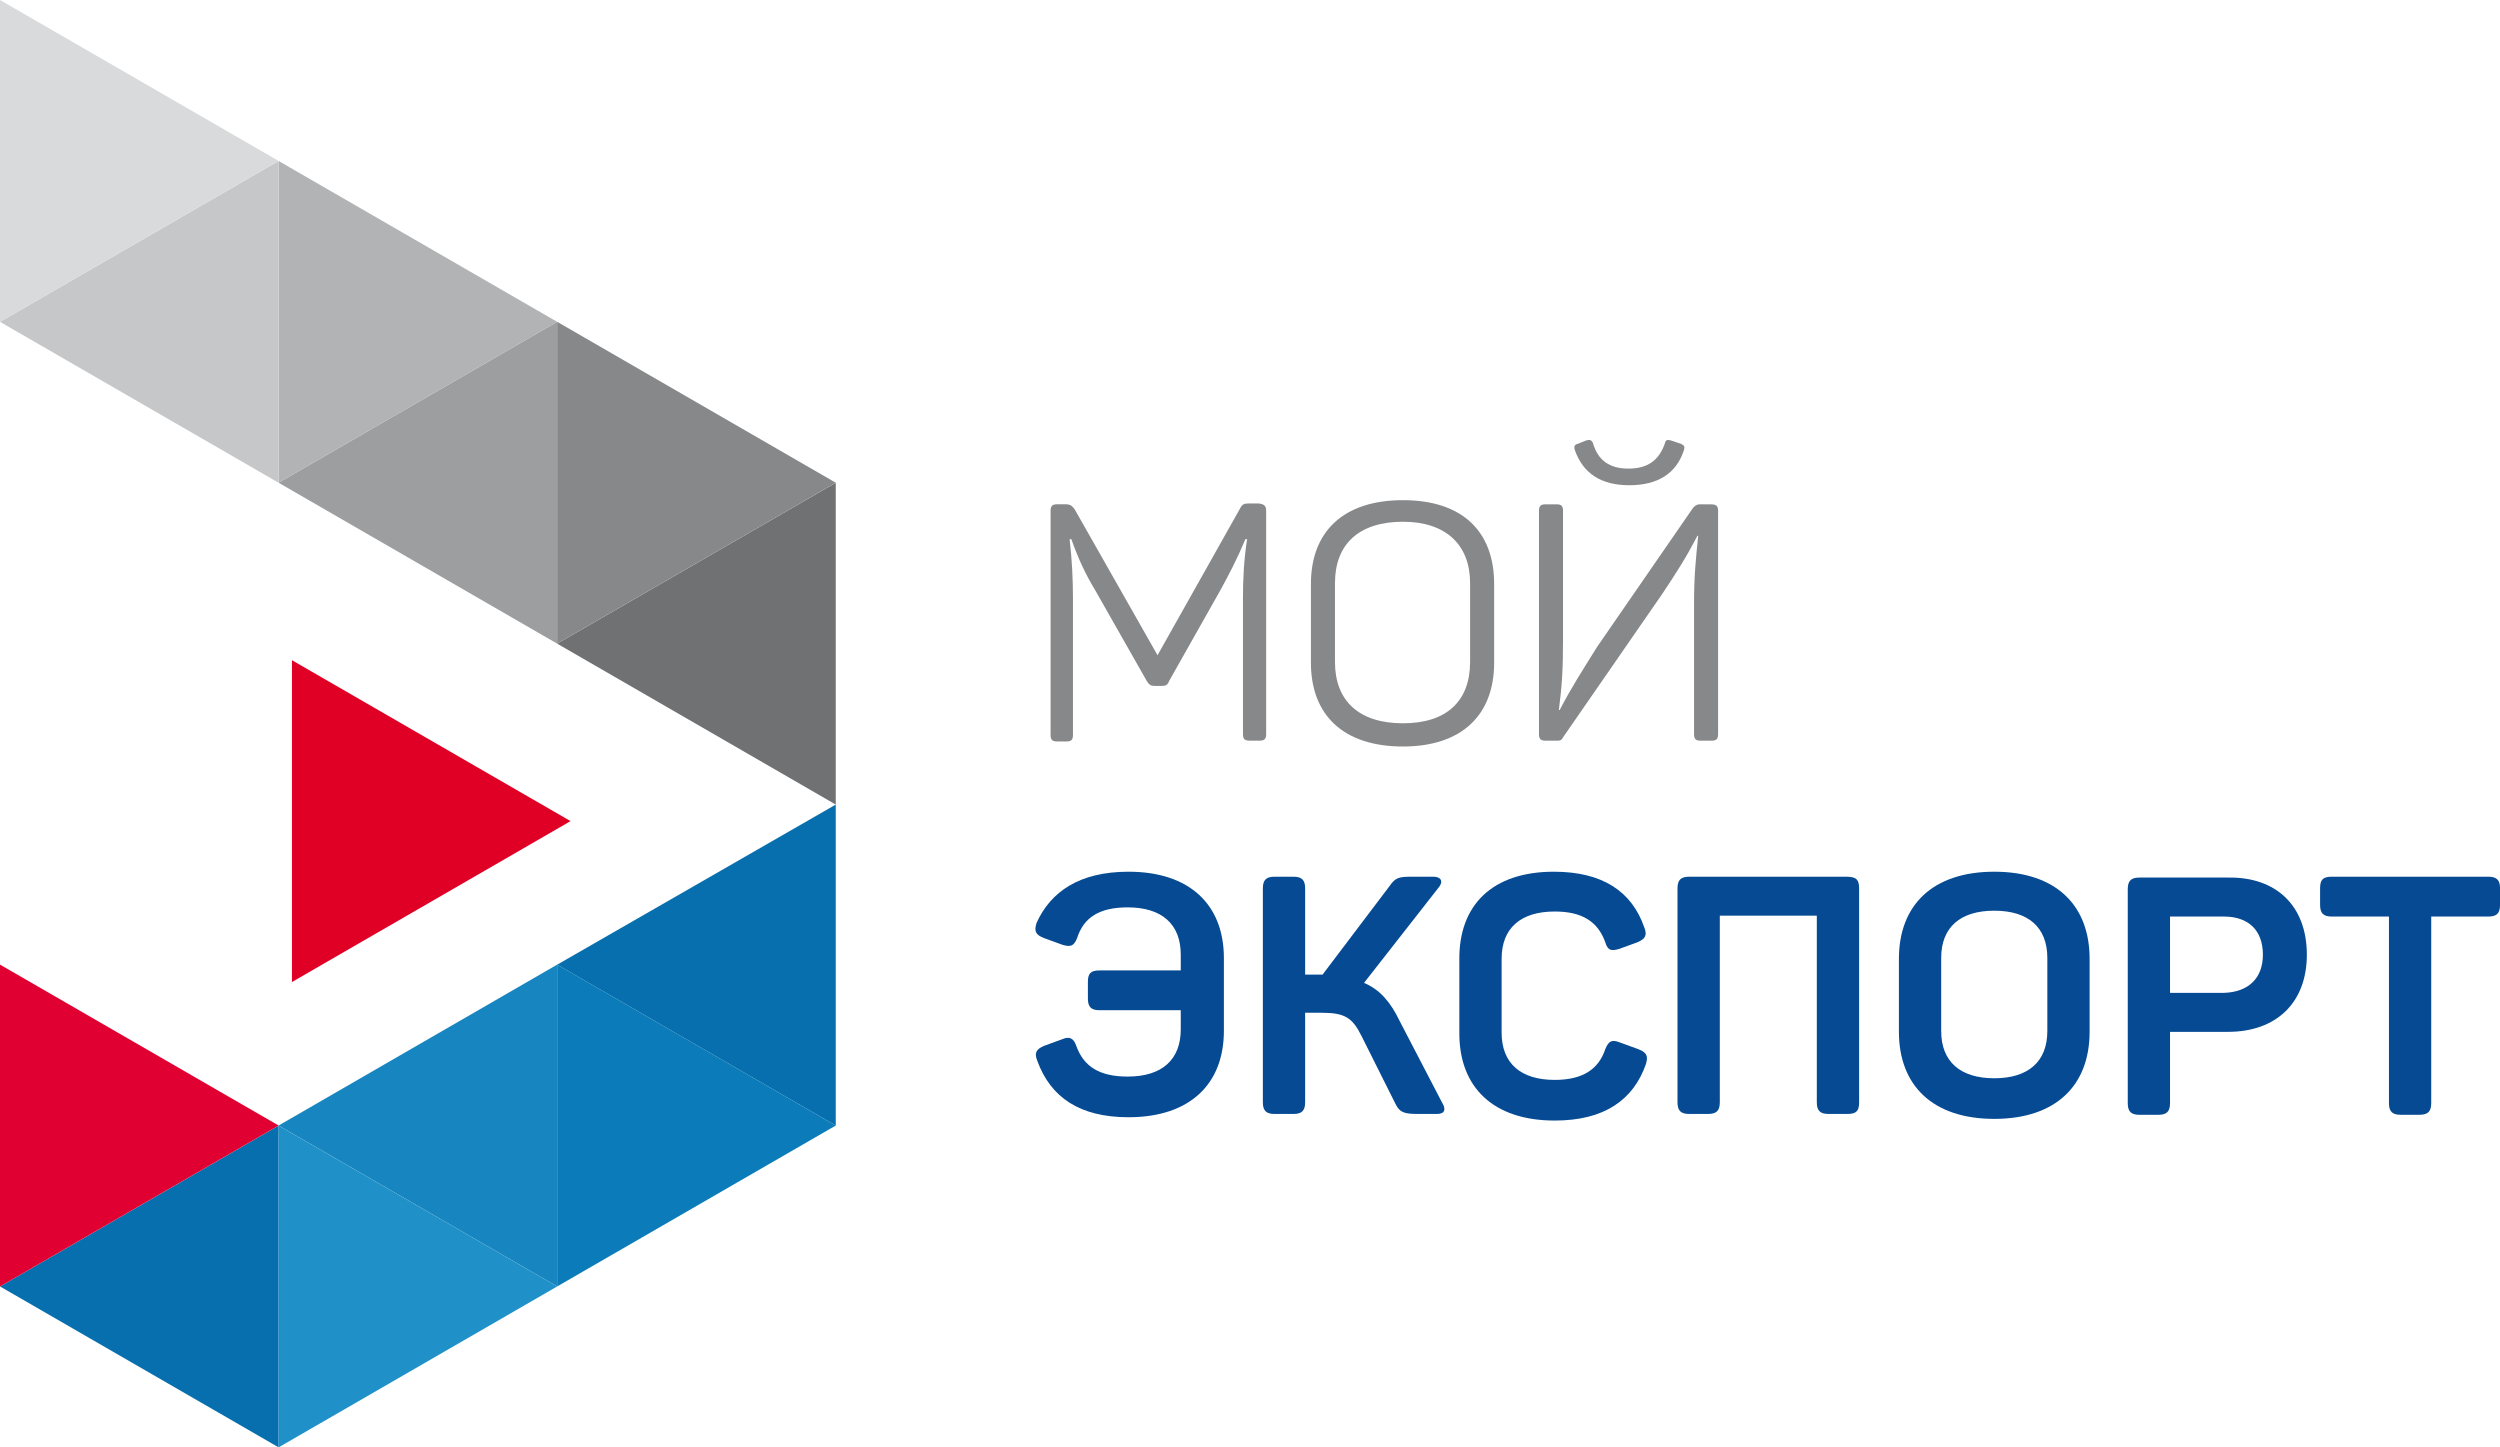
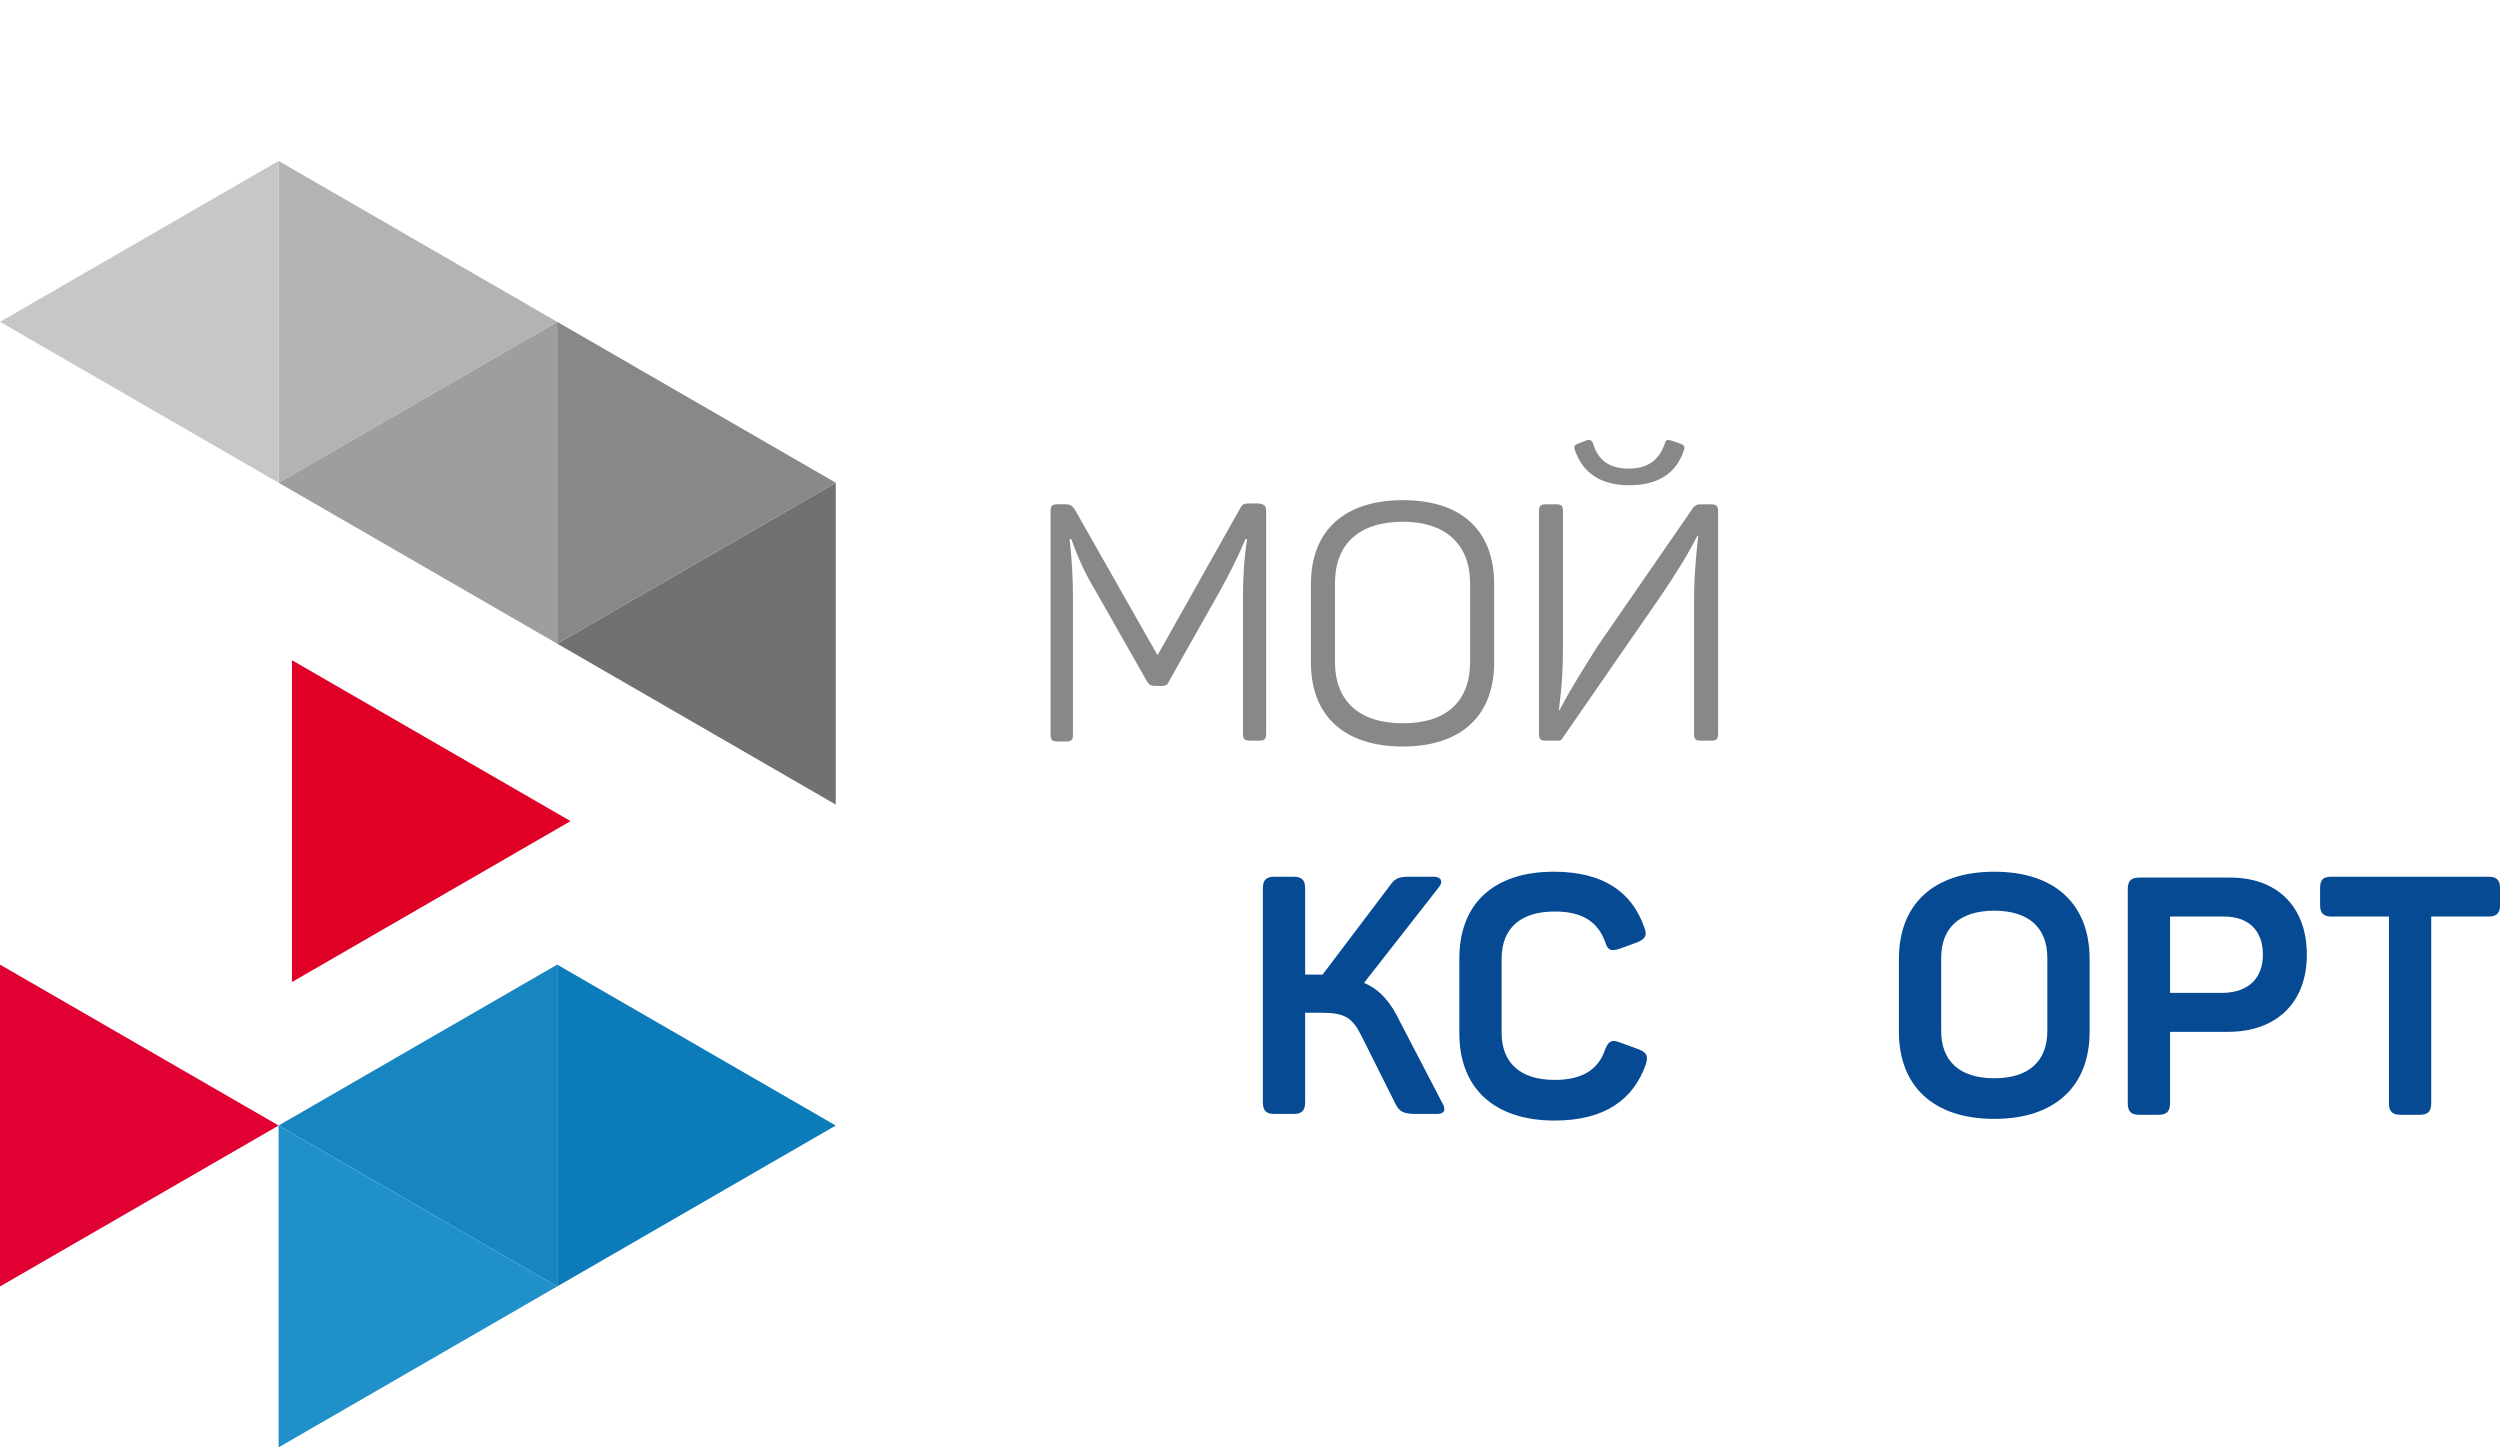
<svg xmlns="http://www.w3.org/2000/svg" width="76" height="44" viewBox="0 0 76 44" fill="none">
  <g clip-path="url(#clip0_254_25)">
    <path d="M8.469 34.216L16.938 29.324V39.108L8.469 34.216Z" fill="#1785C0" />
-     <path d="M0 39.108L8.47 34.217V44L0 39.108Z" fill="#086FAF" />
-     <path d="M16.938 29.326L25.407 24.459V34.217L16.938 29.326Z" fill="#086FAF" />
    <path d="M16.938 39.108L8.469 44V34.217L16.938 39.108Z" fill="#1F90C8" />
    <path d="M8.47 34.216L0 39.108V29.324L8.47 34.216Z" fill="#E00032" />
    <path d="M25.407 34.216L16.938 39.108V29.324L25.407 34.216Z" fill="#0B7CB9" />
    <path d="M17.345 24.962L8.875 29.854V20.07L17.345 24.962Z" fill="#E00025" />
    <path d="M8.469 14.675L16.938 9.783V19.567L8.469 14.675Z" fill="#9C9E9F" />
    <path d="M16.938 19.567L25.407 14.676V24.459L16.938 19.567Z" fill="#707173" />
    <path d="M16.938 9.784L8.469 14.676V4.893L16.938 9.784Z" fill="#B1B3B4" />
    <path d="M25.407 14.675L16.938 19.567V9.783L25.407 14.675Z" fill="#87888A" />
    <path d="M0 9.784L8.47 4.893V14.676L0 9.784Z" fill="#C6C7C8" />
-     <path d="M8.47 4.892L0 9.783V0L8.47 4.892Z" fill="#D9DADB" />
    <path d="M38.491 15.532V22.314C38.491 22.466 38.441 22.516 38.29 22.516H37.987C37.836 22.516 37.786 22.466 37.786 22.314V18.179C37.786 17.625 37.811 17.044 37.912 16.389H37.861C37.609 16.994 37.357 17.473 37.08 17.977L35.542 20.701C35.492 20.827 35.441 20.852 35.315 20.852H35.114C34.988 20.852 34.937 20.827 34.861 20.701L33.299 17.952C32.996 17.448 32.794 17.019 32.568 16.389H32.517C32.593 17.07 32.618 17.625 32.618 18.204V22.34C32.618 22.491 32.568 22.541 32.416 22.541H32.139C31.988 22.541 31.938 22.491 31.938 22.34V15.532C31.938 15.38 31.988 15.33 32.139 15.33H32.391C32.542 15.33 32.593 15.38 32.669 15.481L35.189 19.919L37.685 15.481C37.76 15.33 37.811 15.305 37.962 15.305H38.264C38.441 15.33 38.491 15.38 38.491 15.532Z" fill="#87888A" />
    <path d="M42.65 15.205C44.465 15.205 45.422 16.163 45.422 17.752V20.147C45.422 21.736 44.439 22.694 42.65 22.694C40.835 22.694 39.852 21.736 39.852 20.147V17.752C39.852 16.163 40.835 15.205 42.65 15.205ZM42.65 15.861C41.314 15.861 40.583 16.541 40.583 17.727V20.122C40.583 21.307 41.314 21.988 42.65 21.988C43.986 21.988 44.691 21.307 44.691 20.122V17.727C44.691 16.567 43.96 15.861 42.65 15.861Z" fill="#87888A" />
    <path d="M52.23 15.532V22.315C52.23 22.466 52.18 22.517 52.028 22.517H51.701C51.549 22.517 51.499 22.466 51.499 22.315V18.356C51.499 17.499 51.549 17.045 51.625 16.289H51.6C51.247 16.97 50.97 17.398 50.516 18.079L47.516 22.416C47.466 22.517 47.415 22.517 47.315 22.517H46.987C46.836 22.517 46.785 22.466 46.785 22.315V15.532C46.785 15.381 46.836 15.331 46.987 15.331H47.315C47.466 15.331 47.516 15.381 47.516 15.532V19.415C47.516 20.298 47.491 20.802 47.39 21.584H47.415C47.768 20.903 48.096 20.399 48.55 19.668L51.474 15.431C51.524 15.381 51.575 15.331 51.675 15.331H52.003C52.18 15.331 52.23 15.381 52.23 15.532ZM49.533 14.751C48.676 14.751 48.121 14.398 47.869 13.666C47.844 13.566 47.869 13.515 47.97 13.49L48.222 13.389C48.323 13.364 48.373 13.364 48.424 13.465C48.575 13.994 48.928 14.246 49.508 14.246C50.087 14.246 50.44 13.994 50.617 13.465C50.642 13.364 50.692 13.364 50.793 13.389L51.096 13.49C51.197 13.54 51.222 13.566 51.197 13.666C50.97 14.398 50.39 14.751 49.533 14.751Z" fill="#87888A" />
-     <path d="M34.307 26.5C36.172 26.5 37.206 27.509 37.206 29.122V31.341C37.206 32.955 36.172 33.964 34.307 33.964C32.82 33.964 31.937 33.358 31.534 32.249C31.433 31.997 31.509 31.896 31.736 31.795L32.29 31.593C32.517 31.493 32.643 31.568 32.719 31.795C32.946 32.425 33.425 32.728 34.282 32.728C35.315 32.728 35.895 32.224 35.895 31.291V30.711H33.425C33.172 30.711 33.072 30.61 33.072 30.358V29.854C33.072 29.602 33.147 29.501 33.425 29.501H35.895V29.021C35.895 28.089 35.315 27.584 34.282 27.584C33.425 27.584 32.946 27.887 32.744 28.517C32.643 28.769 32.542 28.795 32.29 28.719L31.736 28.517C31.484 28.416 31.433 28.316 31.509 28.063C31.937 27.105 32.82 26.5 34.307 26.5Z" fill="#054A93" />
    <path d="M43.684 33.864H43.104C42.676 33.864 42.55 33.813 42.424 33.561L41.39 31.494C41.113 30.939 40.886 30.788 40.18 30.788H39.676V33.511C39.676 33.763 39.575 33.864 39.323 33.864H38.743C38.492 33.864 38.391 33.763 38.391 33.511V27.005C38.391 26.753 38.492 26.652 38.743 26.652H39.323C39.575 26.652 39.676 26.753 39.676 27.005V29.628H40.08H40.206L42.247 26.93C42.424 26.677 42.525 26.652 42.928 26.652H43.583C43.81 26.652 43.886 26.804 43.735 26.98L41.466 29.88C41.945 30.081 42.273 30.46 42.55 31.04L43.835 33.511C43.962 33.712 43.936 33.864 43.684 33.864Z" fill="#054A93" />
    <path d="M47.237 26.5C48.724 26.5 49.607 27.105 49.985 28.189C50.086 28.442 50.01 28.542 49.783 28.643L49.229 28.845C48.977 28.921 48.876 28.895 48.8 28.643C48.573 28.013 48.094 27.71 47.263 27.71C46.229 27.71 45.649 28.215 45.649 29.148V31.392C45.649 32.325 46.229 32.829 47.263 32.829C48.12 32.829 48.599 32.501 48.8 31.896C48.901 31.644 49.002 31.593 49.254 31.694L49.809 31.896C50.06 31.997 50.111 32.098 50.035 32.35C49.657 33.434 48.775 34.065 47.263 34.065C45.397 34.065 44.364 33.056 44.364 31.417V29.198C44.339 27.509 45.372 26.5 47.237 26.5Z" fill="#054A93" />
-     <path d="M56.517 27.005V33.511C56.517 33.763 56.441 33.864 56.164 33.864H55.584C55.332 33.864 55.231 33.763 55.231 33.511V27.837H52.282V33.511C52.282 33.763 52.181 33.864 51.929 33.864H51.349C51.097 33.864 50.996 33.763 50.996 33.511V27.005C50.996 26.753 51.097 26.652 51.349 26.652H56.138C56.441 26.652 56.517 26.753 56.517 27.005Z" fill="#054A93" />
    <path d="M60.626 26.5C62.491 26.5 63.524 27.509 63.524 29.148V31.366C63.524 33.005 62.491 34.014 60.626 34.014C58.76 34.014 57.727 33.005 57.727 31.366V29.148C57.727 27.509 58.76 26.5 60.626 26.5ZM60.626 27.685C59.592 27.685 59.012 28.189 59.012 29.122V31.341C59.012 32.274 59.592 32.779 60.626 32.779C61.659 32.779 62.239 32.274 62.239 31.341V29.122C62.239 28.189 61.659 27.685 60.626 27.685Z" fill="#054A93" />
    <path d="M70.128 29.023C70.128 30.486 69.196 31.368 67.734 31.368H65.969V33.537C65.969 33.789 65.868 33.89 65.616 33.89H65.037C64.784 33.89 64.684 33.789 64.684 33.537V27.031C64.684 26.779 64.784 26.678 65.037 26.678H67.734C69.196 26.653 70.128 27.536 70.128 29.023ZM68.792 29.023C68.792 28.292 68.364 27.863 67.608 27.863H65.969V30.183H67.608C68.364 30.158 68.792 29.729 68.792 29.023Z" fill="#054A93" />
    <path d="M76.001 27.005V27.51C76.001 27.762 75.9 27.863 75.648 27.863H73.909V33.536C73.909 33.788 73.808 33.889 73.556 33.889H72.976C72.724 33.889 72.624 33.788 72.624 33.536V27.863H70.884C70.632 27.863 70.531 27.762 70.531 27.51V27.005C70.531 26.753 70.607 26.652 70.884 26.652H75.648C75.9 26.652 76.001 26.753 76.001 27.005Z" fill="#054A93" />
  </g>
  <defs>
    <clipPath id="clip0_254_25">
      <rect width="76" height="44" fill="white" />
    </clipPath>
  </defs>
</svg>